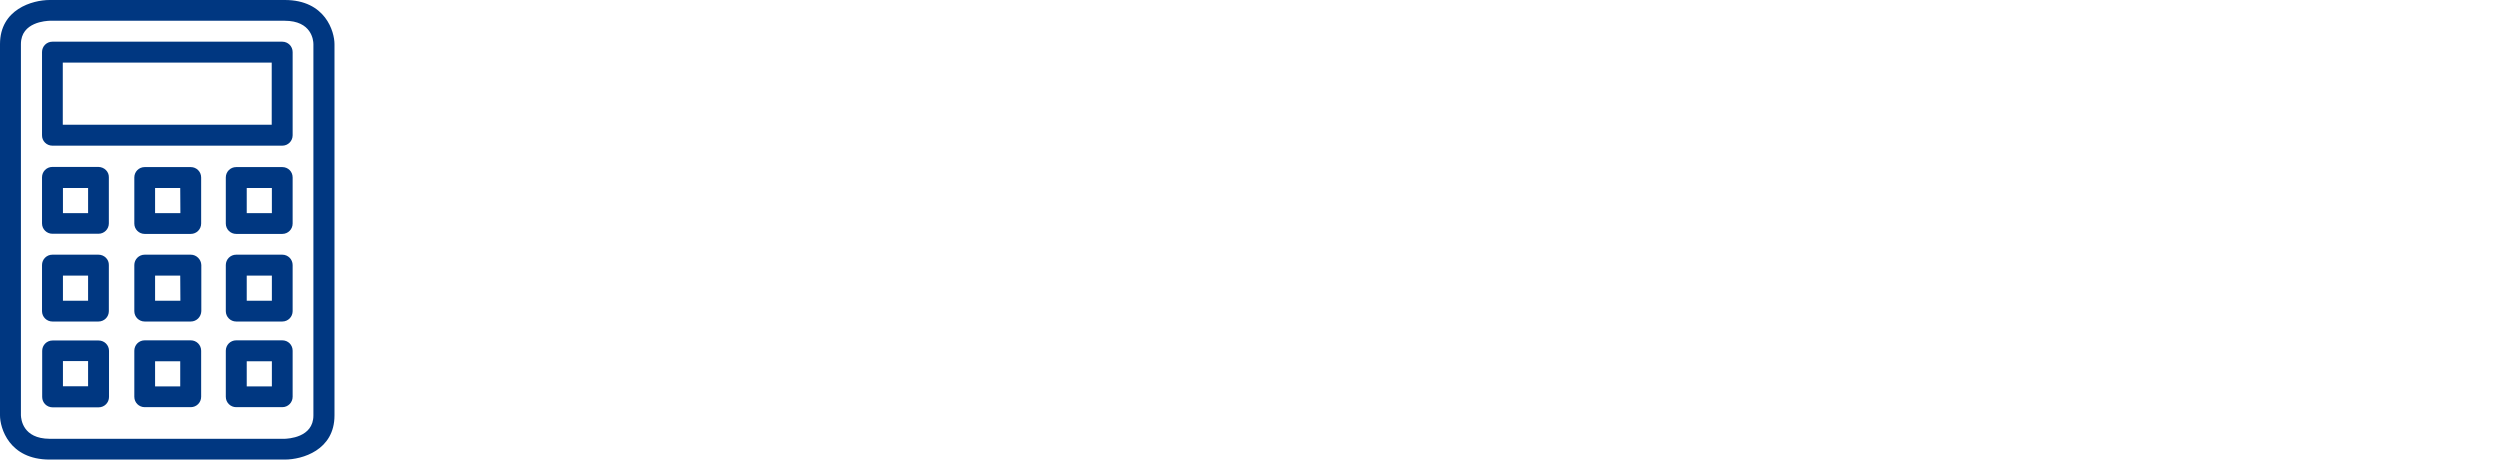
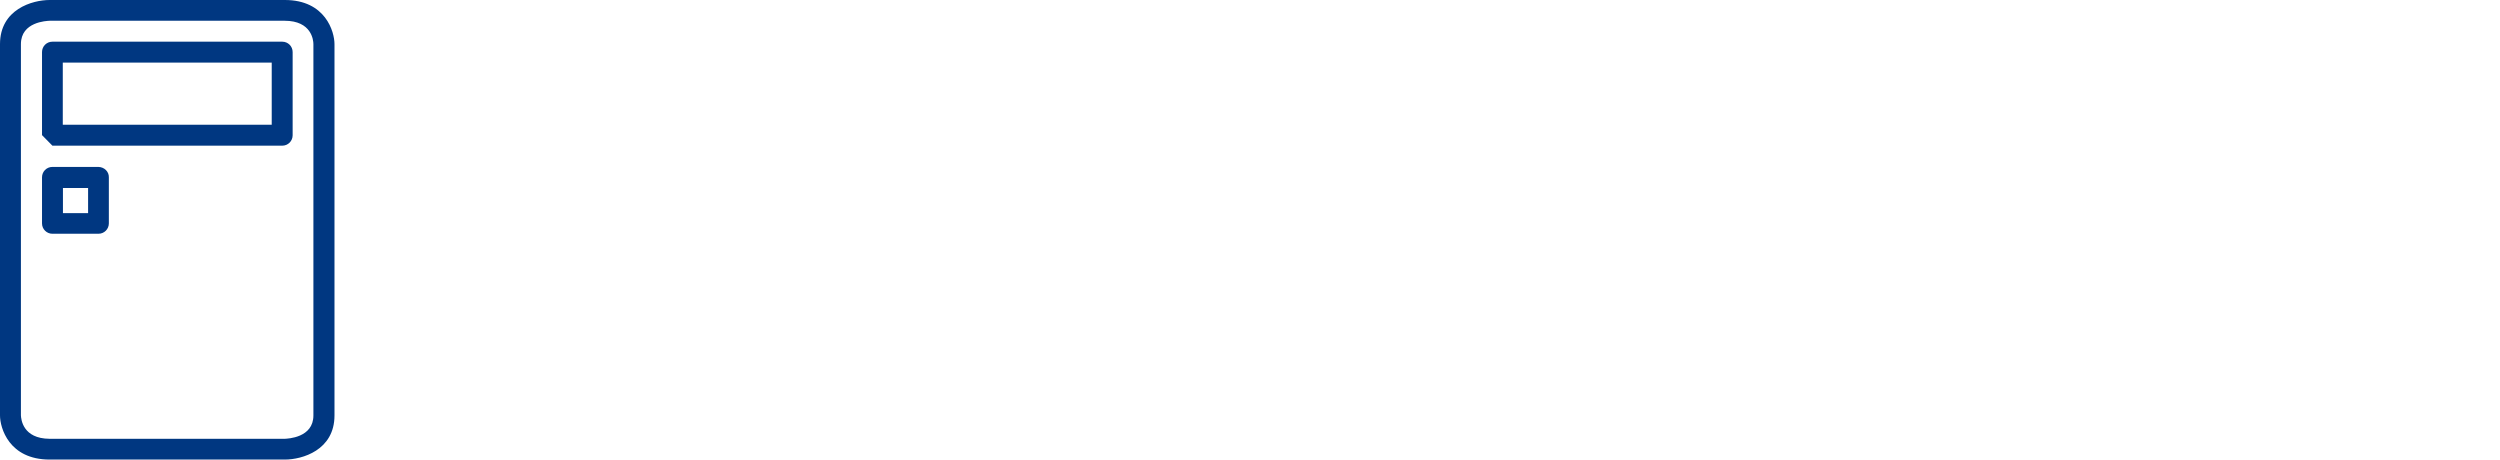
<svg xmlns="http://www.w3.org/2000/svg" width="544" height="100" viewBox="0 0 544 100" fill="none">
-   <path fill-rule="evenodd" clip-rule="evenodd" d="M59.16 46.382H53.689V40.911H59.16V46.382ZM61.419 36.357H51.395C50.124 36.357 49.136 37.381 49.136 38.616V48.641C49.136 49.912 50.159 50.9 51.395 50.9H61.419C62.69 50.9 63.678 49.876 63.678 48.641V38.616C63.678 37.346 62.69 36.357 61.419 36.357ZM39.252 65.443H33.745V59.972H39.217L39.252 65.443ZM41.511 55.418H31.486C30.216 55.418 29.227 56.442 29.227 57.677V67.702C29.227 68.973 30.251 69.961 31.486 69.961H41.511C42.782 69.961 43.77 68.938 43.806 67.702V57.677C43.77 56.442 42.746 55.418 41.511 55.418ZM59.16 84.08H53.689V78.609H59.16V84.08ZM61.419 74.056H51.395C50.124 74.056 49.136 75.079 49.136 76.315V86.34C49.136 87.61 50.159 88.599 51.395 88.599H61.419C62.69 88.599 63.678 87.575 63.678 86.34V76.315C63.678 75.044 62.69 74.056 61.419 74.056ZM39.252 46.382H33.745V40.911H39.217L39.252 46.382ZM41.511 36.357H31.486C30.216 36.357 29.227 37.381 29.227 38.616V48.641C29.227 49.912 30.251 50.9 31.486 50.9H41.511C42.782 50.9 43.77 49.876 43.77 48.641V38.616C43.77 37.346 42.746 36.357 41.511 36.357ZM39.217 84.08H33.745V78.609H39.217V84.08ZM41.511 74.056H31.486C30.216 74.056 29.227 75.079 29.227 76.315V86.34C29.227 87.61 30.251 88.599 31.486 88.599H41.511C42.782 88.599 43.77 87.575 43.77 86.34V76.315C43.77 75.044 42.746 74.056 41.511 74.056ZM59.16 65.443H53.689V59.972H59.16V65.443ZM61.419 55.418H51.395C50.124 55.418 49.136 56.442 49.136 57.677V67.702C49.136 68.973 50.159 69.961 51.395 69.961H61.419C62.69 69.961 63.678 68.938 63.678 67.702V57.677C63.678 56.442 62.69 55.418 61.419 55.418ZM19.167 65.443H13.696V59.972H19.167V65.443ZM21.426 55.418H11.402C10.131 55.418 9.143 56.442 9.143 57.677V67.702C9.143 68.973 10.166 69.961 11.402 69.961H21.426C22.697 69.961 23.686 68.938 23.686 67.702V57.677C23.721 56.442 22.697 55.418 21.426 55.418ZM13.696 78.574H19.167V84.045H13.696V78.574ZM21.462 88.634C22.732 88.634 23.721 87.61 23.721 86.375V76.35C23.721 75.079 22.697 74.091 21.462 74.091H11.437C10.166 74.091 9.178 75.115 9.178 76.35V86.375C9.178 87.646 10.201 88.634 11.437 88.634H21.462Z" fill="#003781" />
  <path fill-rule="evenodd" clip-rule="evenodd" d="M4.553 90.364V9.601C4.553 4.73 10.166 4.553 10.801 4.518H61.949C67.808 4.518 68.196 8.754 68.196 9.601V90.399C68.196 95.27 62.584 95.447 61.949 95.482H10.801C4.942 95.447 4.589 91.211 4.553 90.364ZM61.984 100C65.725 100 72.785 97.988 72.785 90.399V9.601C72.785 6.918 70.844 0 61.984 0H10.801C7.06 0 0 2.012 0 9.601V90.399C0 93.082 1.941 100 10.801 100H61.984Z" fill="#003781" />
-   <path fill-rule="evenodd" clip-rule="evenodd" d="M13.662 13.625H59.126V27.144H13.662V13.625ZM11.403 31.698H61.42C62.691 31.698 63.679 30.674 63.679 29.439V11.331C63.679 10.06 62.656 9.072 61.42 9.072H11.403C10.132 9.072 9.143 10.095 9.143 11.331V29.403C9.108 30.674 10.132 31.698 11.403 31.698ZM19.168 46.382H13.697V40.911H19.168V46.382ZM21.427 36.322H11.403C10.132 36.322 9.143 37.345 9.143 38.581V48.606C9.143 49.876 10.167 50.865 11.403 50.865H21.427C22.698 50.865 23.686 49.841 23.686 48.606V38.581C23.722 37.345 22.698 36.357 21.427 36.322Z" fill="#003781" />
+   <path fill-rule="evenodd" clip-rule="evenodd" d="M13.662 13.625H59.126V27.144H13.662V13.625ZM11.403 31.698H61.42C62.691 31.698 63.679 30.674 63.679 29.439V11.331C63.679 10.06 62.656 9.072 61.42 9.072H11.403C10.132 9.072 9.143 10.095 9.143 11.331V29.403ZM19.168 46.382H13.697V40.911H19.168V46.382ZM21.427 36.322H11.403C10.132 36.322 9.143 37.345 9.143 38.581V48.606C9.143 49.876 10.167 50.865 11.403 50.865H21.427C22.698 50.865 23.686 49.841 23.686 48.606V38.581C23.722 37.345 22.698 36.357 21.427 36.322Z" fill="#003781" />
</svg>